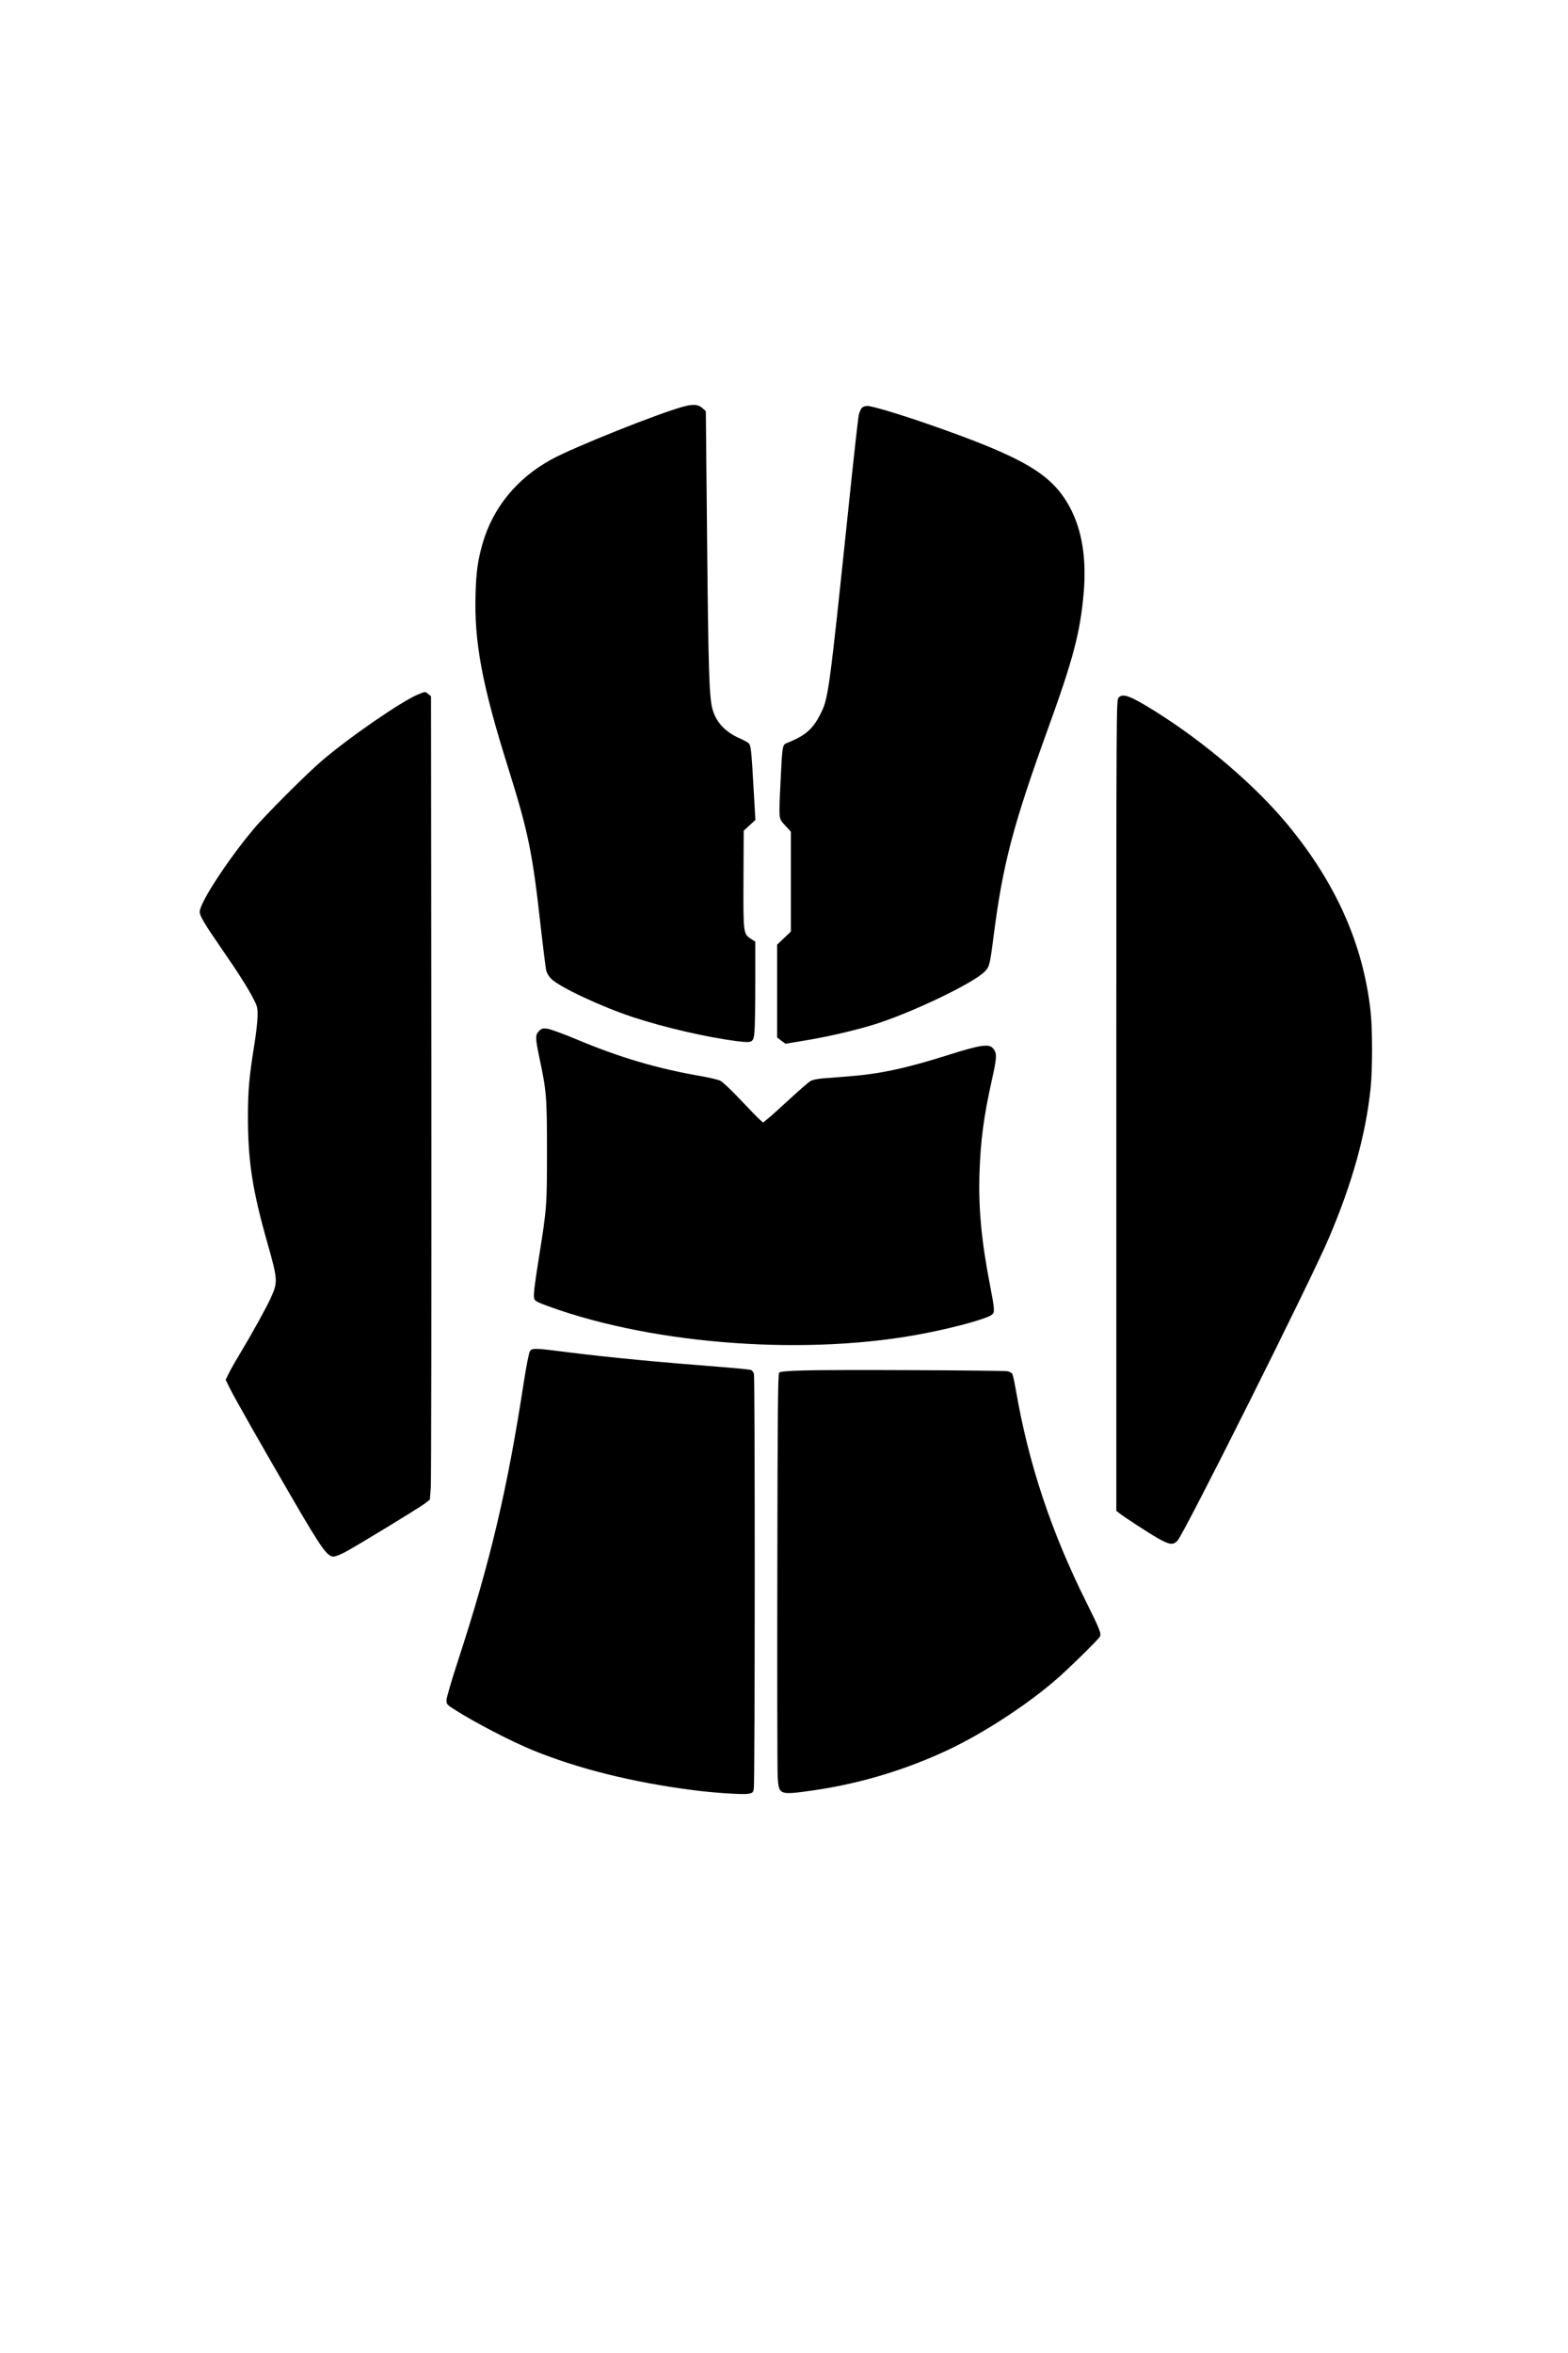
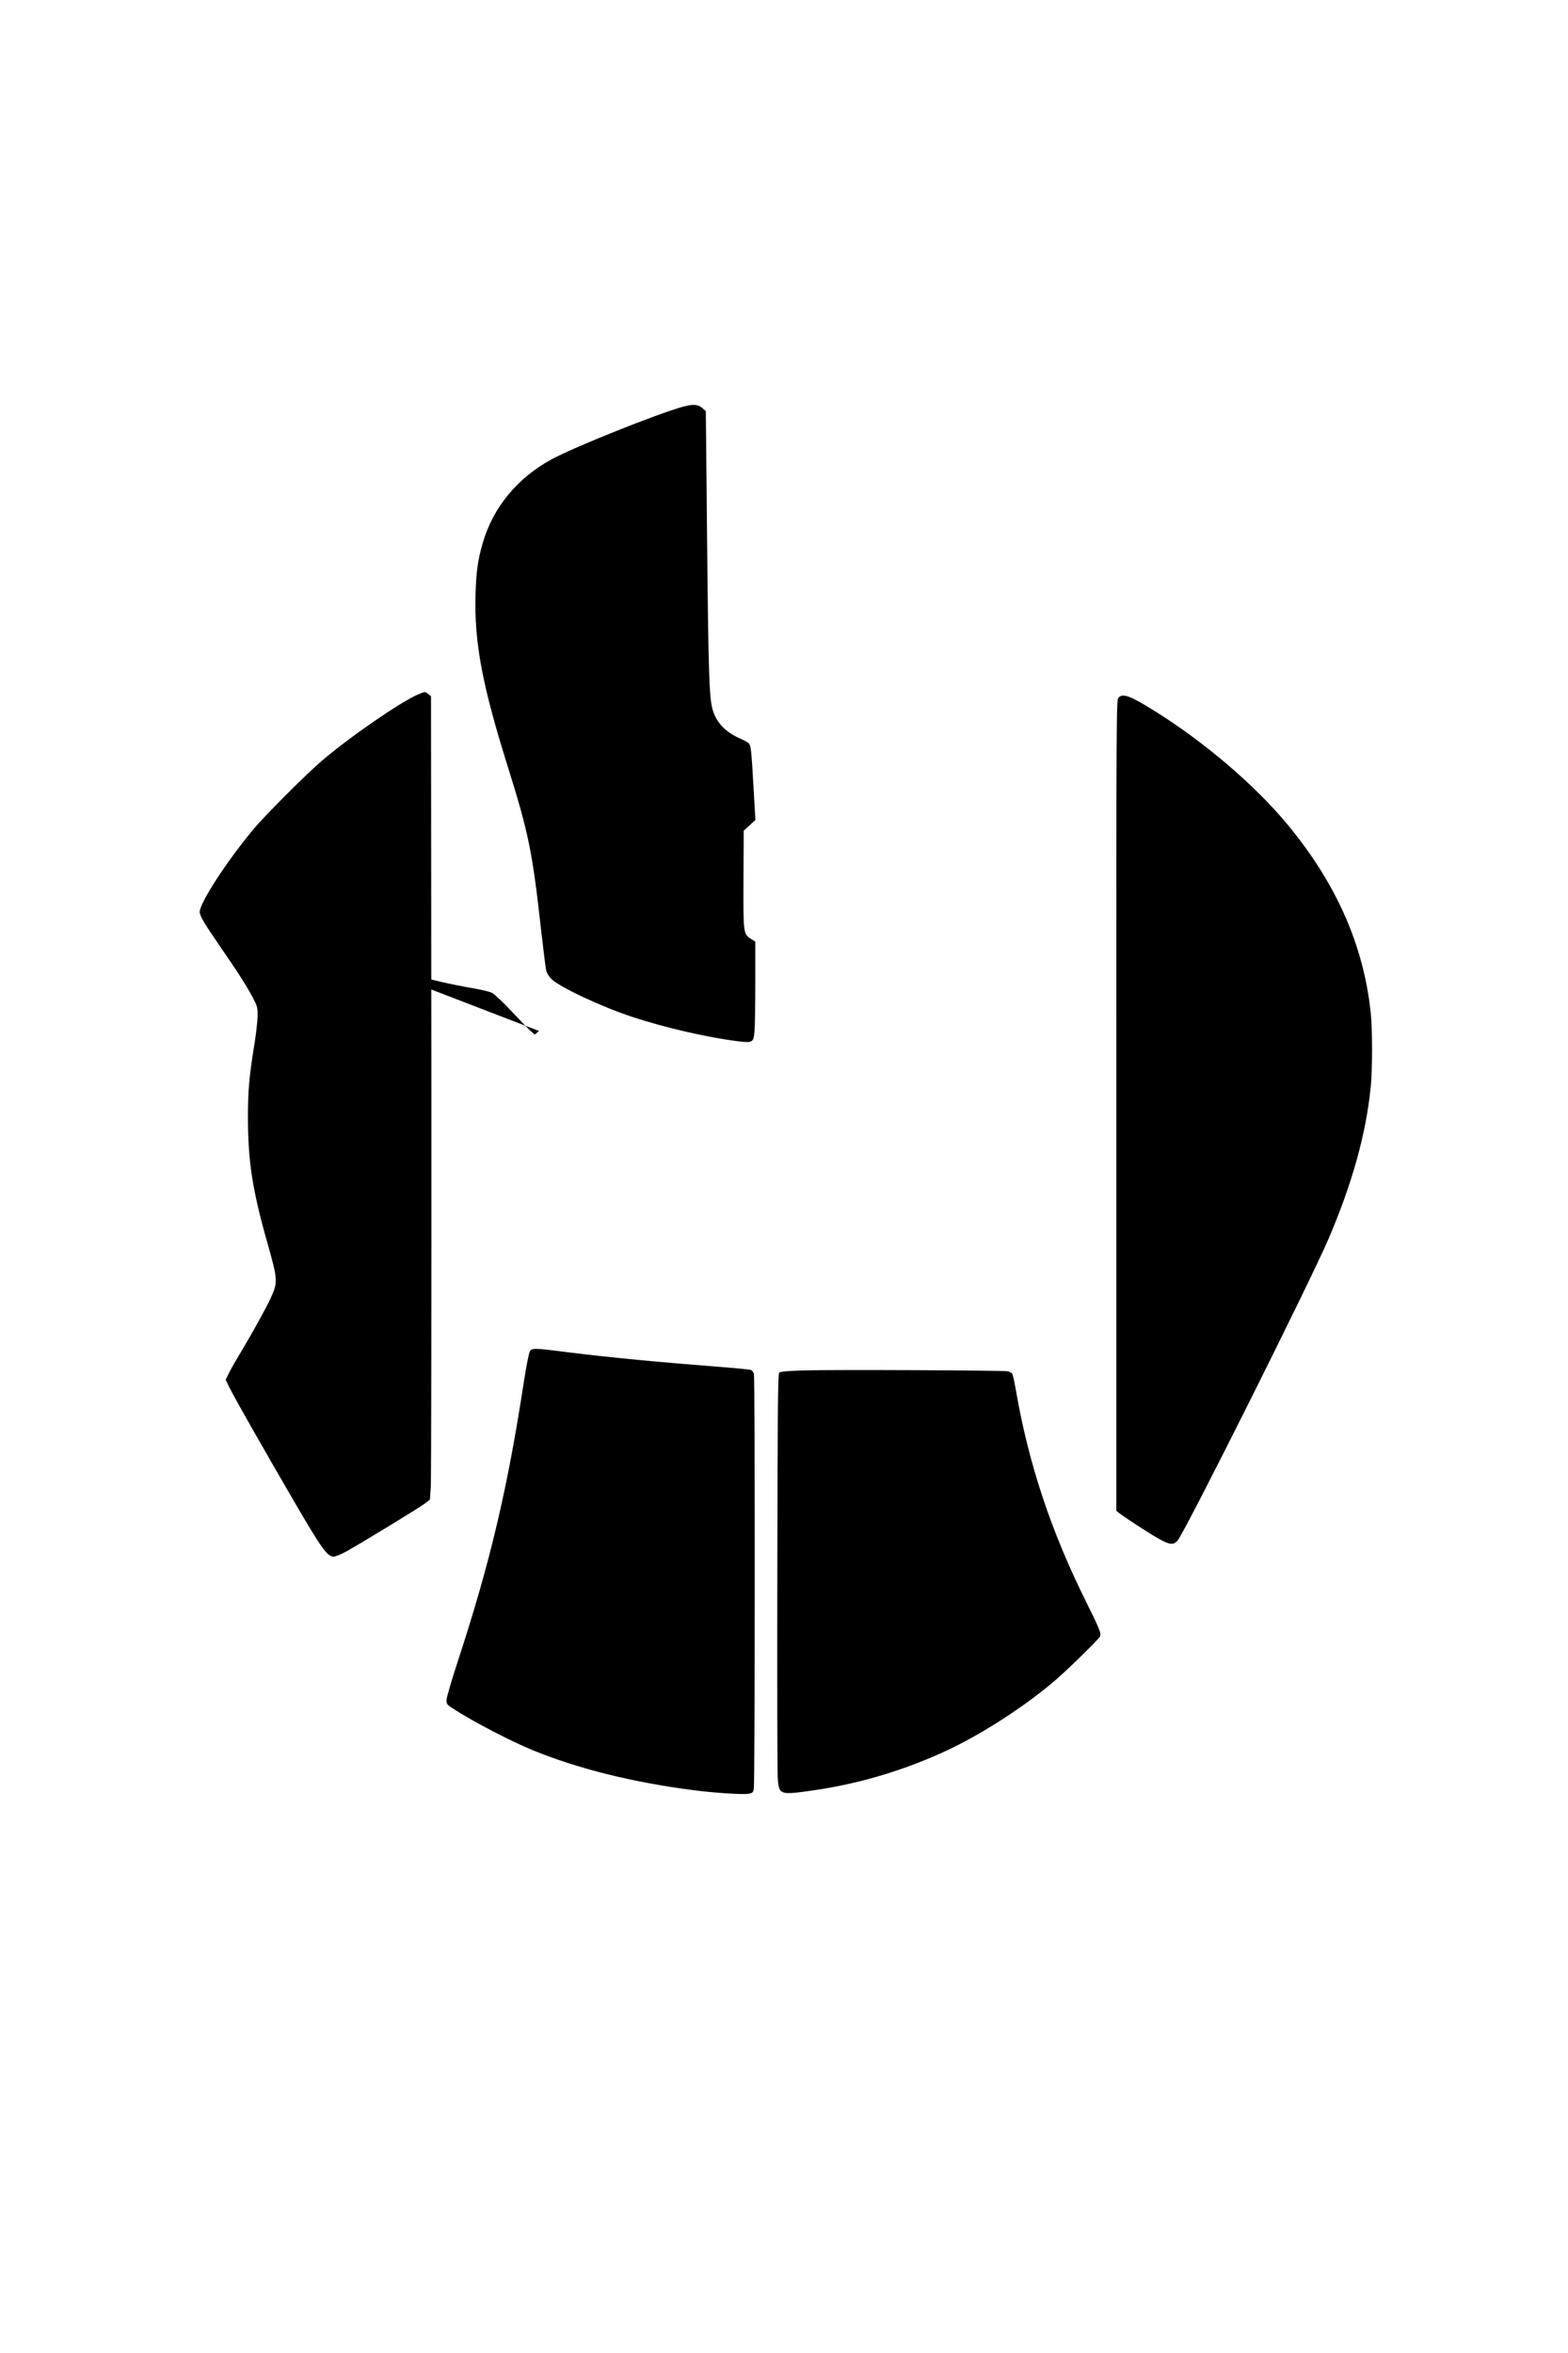
<svg xmlns="http://www.w3.org/2000/svg" version="1.0" width="1024pt" height="1536pt" viewBox="0 0 1366 2048" preserveAspectRatio="xMidYMid meet">
  <g transform="translate(0,2048) scale(0.1,-0.1)" fill="#000000" stroke="none">
    <path d="M5952 16944 c-220 -60 -953 -353 -1147 -459 -299 -163 -510 -419 -600 -730 -42 -146 -57 -249 -62 -442 -13 -419 57 -792 282 -1508 181 -578 214 -742 289 -1420 20 -176 40 -336 46 -357 6 -20 24 -49 41 -66 76 -74 432 -241 709 -333 278 -92 657 -179 916 -211 132 -16 139 -12 147 88 4 42 7 235 7 428 l0 351 -36 23 c-69 45 -69 47 -67 520 l2 423 51 47 51 47 -16 275 c-19 338 -23 375 -44 394 -9 8 -44 27 -76 41 -130 57 -209 144 -239 259 -28 106 -35 344 -46 1476 l-11 1115 -32 28 c-36 31 -79 34 -165 11z" />
-     <path d="M7507 16932 c-9 -10 -21 -40 -27 -67 -5 -28 -44 -374 -85 -770 -175 -1673 -178 -1696 -253 -1838 -65 -126 -130 -180 -293 -245 -32 -13 -35 -31 -49 -332 -16 -342 -18 -319 40 -383 l50 -55 0 -434 0 -435 -60 -57 -60 -57 0 -404 0 -404 36 -28 37 -27 191 32 c192 32 428 88 586 137 312 98 824 341 946 448 53 47 56 57 89 312 81 635 169 969 475 1815 220 607 281 839 311 1185 25 298 -15 546 -121 743 -157 291 -401 434 -1235 724 -257 89 -488 158 -529 158 -19 0 -40 -8 -49 -18z" />
    <path d="M3640 14437 c-145 -61 -593 -369 -835 -576 -129 -109 -499 -479 -596 -596 -228 -272 -469 -642 -469 -720 0 -35 38 -100 176 -300 155 -224 238 -354 291 -456 35 -68 38 -80 37 -154 -1 -44 -13 -154 -28 -245 -45 -277 -56 -403 -56 -625 0 -392 38 -640 170 -1105 90 -318 92 -340 29 -477 -34 -77 -167 -317 -264 -478 -40 -66 -86 -146 -101 -178 l-28 -57 33 -68 c46 -93 291 -524 560 -986 240 -412 292 -486 347 -486 16 0 63 19 104 41 114 62 634 379 688 419 l47 36 8 109 c4 61 6 1635 5 3498 l-3 3389 -24 19 c-28 23 -24 23 -91 -4z" />
    <path d="M9745 14410 c-20 -22 -20 -43 -20 -3552 l0 -3529 25 -20 c52 -40 248 -168 335 -218 104 -59 135 -63 173 -22 60 64 1159 2260 1317 2631 206 482 324 906 366 1315 16 157 16 509 0 655 -63 588 -301 1124 -726 1637 -281 339 -716 711 -1150 983 -216 135 -283 161 -320 120z" />
-     <path d="M4696 11507 c-34 -34 -33 -59 3 -233 62 -291 66 -339 66 -814 0 -475 -1 -493 -70 -925 -41 -259 -49 -327 -41 -358 5 -20 24 -31 123 -67 933 -340 2283 -435 3293 -233 277 55 534 127 573 161 24 21 22 45 -17 249 -76 389 -103 679 -93 983 10 289 37 492 108 811 45 200 46 237 7 278 -34 38 -115 25 -378 -58 -379 -120 -607 -169 -890 -190 -80 -6 -177 -14 -217 -17 -39 -3 -85 -13 -101 -22 -17 -9 -99 -81 -184 -159 -84 -78 -170 -155 -192 -172 l-38 -31 -32 28 c-17 15 -93 93 -168 173 -76 81 -154 154 -173 163 -19 9 -97 28 -174 41 -383 67 -699 161 -1066 314 -121 51 -241 95 -267 98 -40 5 -50 2 -72 -20z" />
+     <path d="M4696 11507 l-38 -31 -32 28 c-17 15 -93 93 -168 173 -76 81 -154 154 -173 163 -19 9 -97 28 -174 41 -383 67 -699 161 -1066 314 -121 51 -241 95 -267 98 -40 5 -50 2 -72 -20z" />
    <path d="M4616 8718 c-8 -13 -31 -129 -51 -258 -144 -941 -293 -1574 -574 -2433 -57 -175 -101 -324 -101 -346 0 -38 3 -41 78 -88 169 -108 486 -272 671 -348 396 -162 872 -281 1402 -349 177 -23 422 -39 473 -32 42 7 46 10 53 44 10 47 11 3578 1 3613 -4 15 -16 30 -25 34 -10 4 -99 13 -198 21 -627 49 -1035 88 -1402 134 -286 37 -308 37 -327 8z" />
    <path d="M6998 8551 c-141 -4 -201 -10 -210 -19 -11 -11 -14 -337 -16 -1715 -2 -936 0 -1749 3 -1806 11 -159 12 -159 315 -116 404 59 797 177 1170 352 307 145 681 388 938 610 104 89 370 350 384 376 14 26 -2 66 -112 287 -313 626 -509 1217 -620 1860 -12 69 -26 132 -31 141 -5 9 -23 19 -41 23 -47 8 -1545 15 -1780 7z" />
  </g>
</svg>